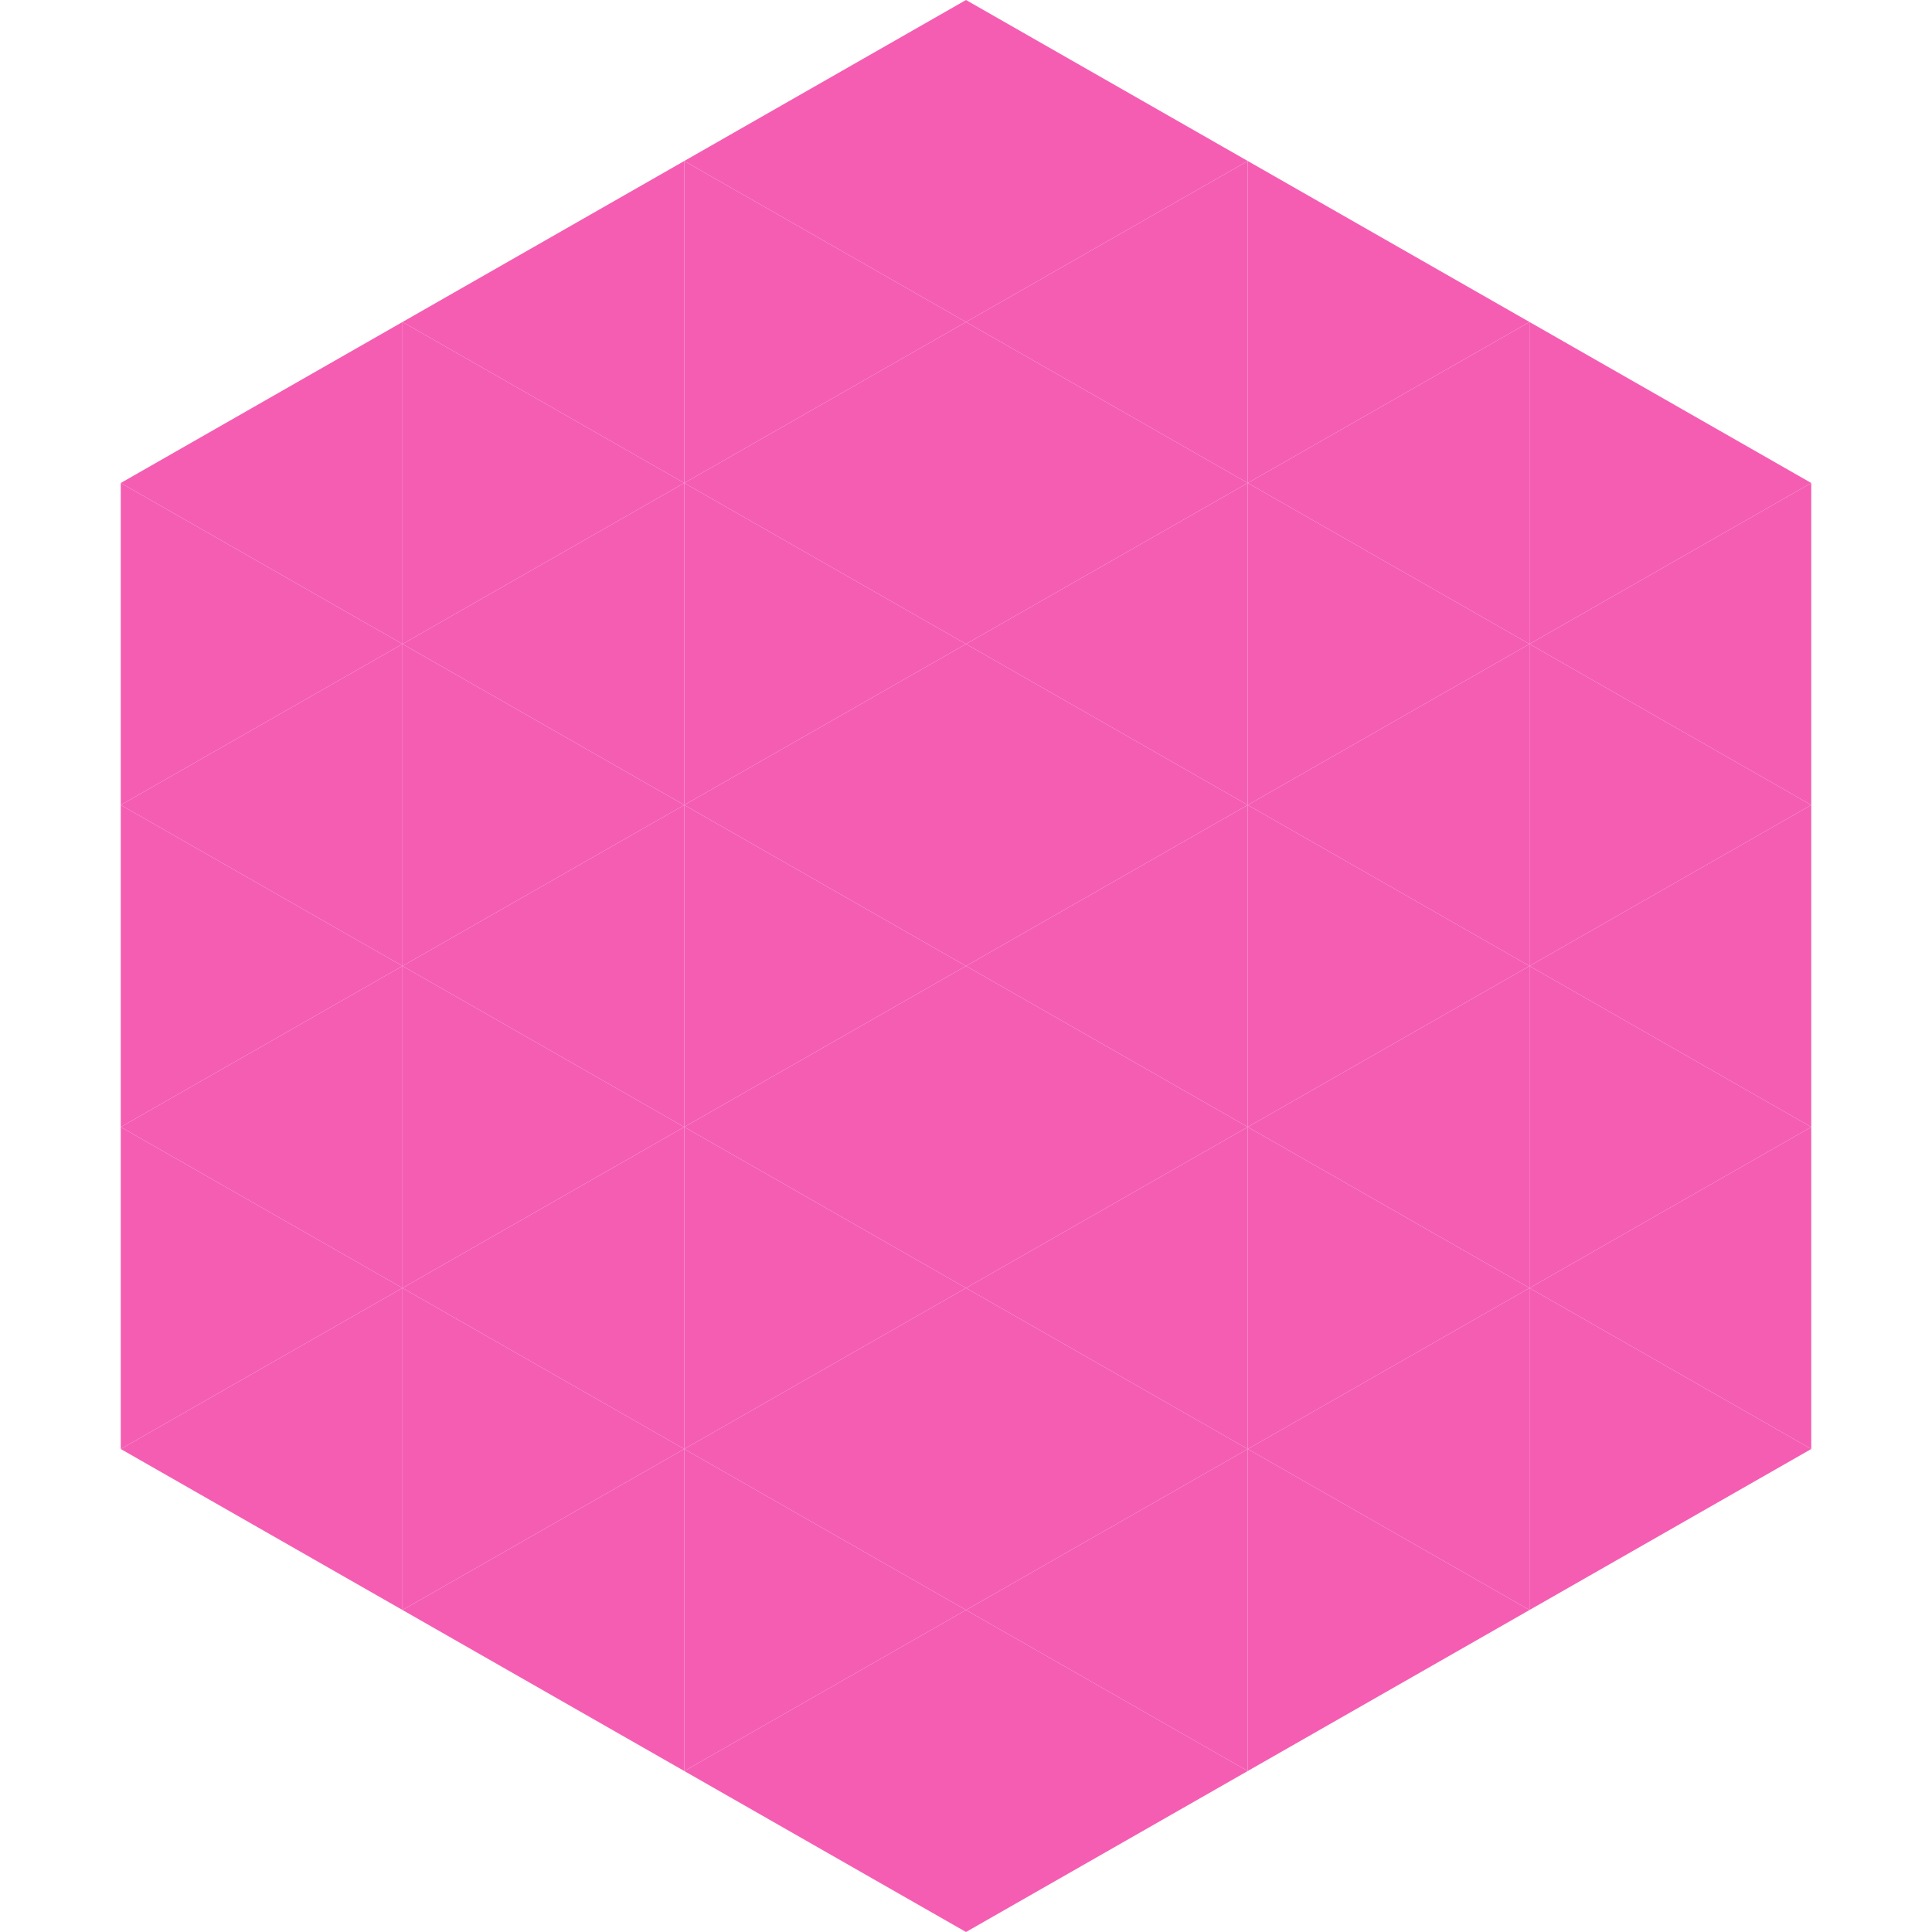
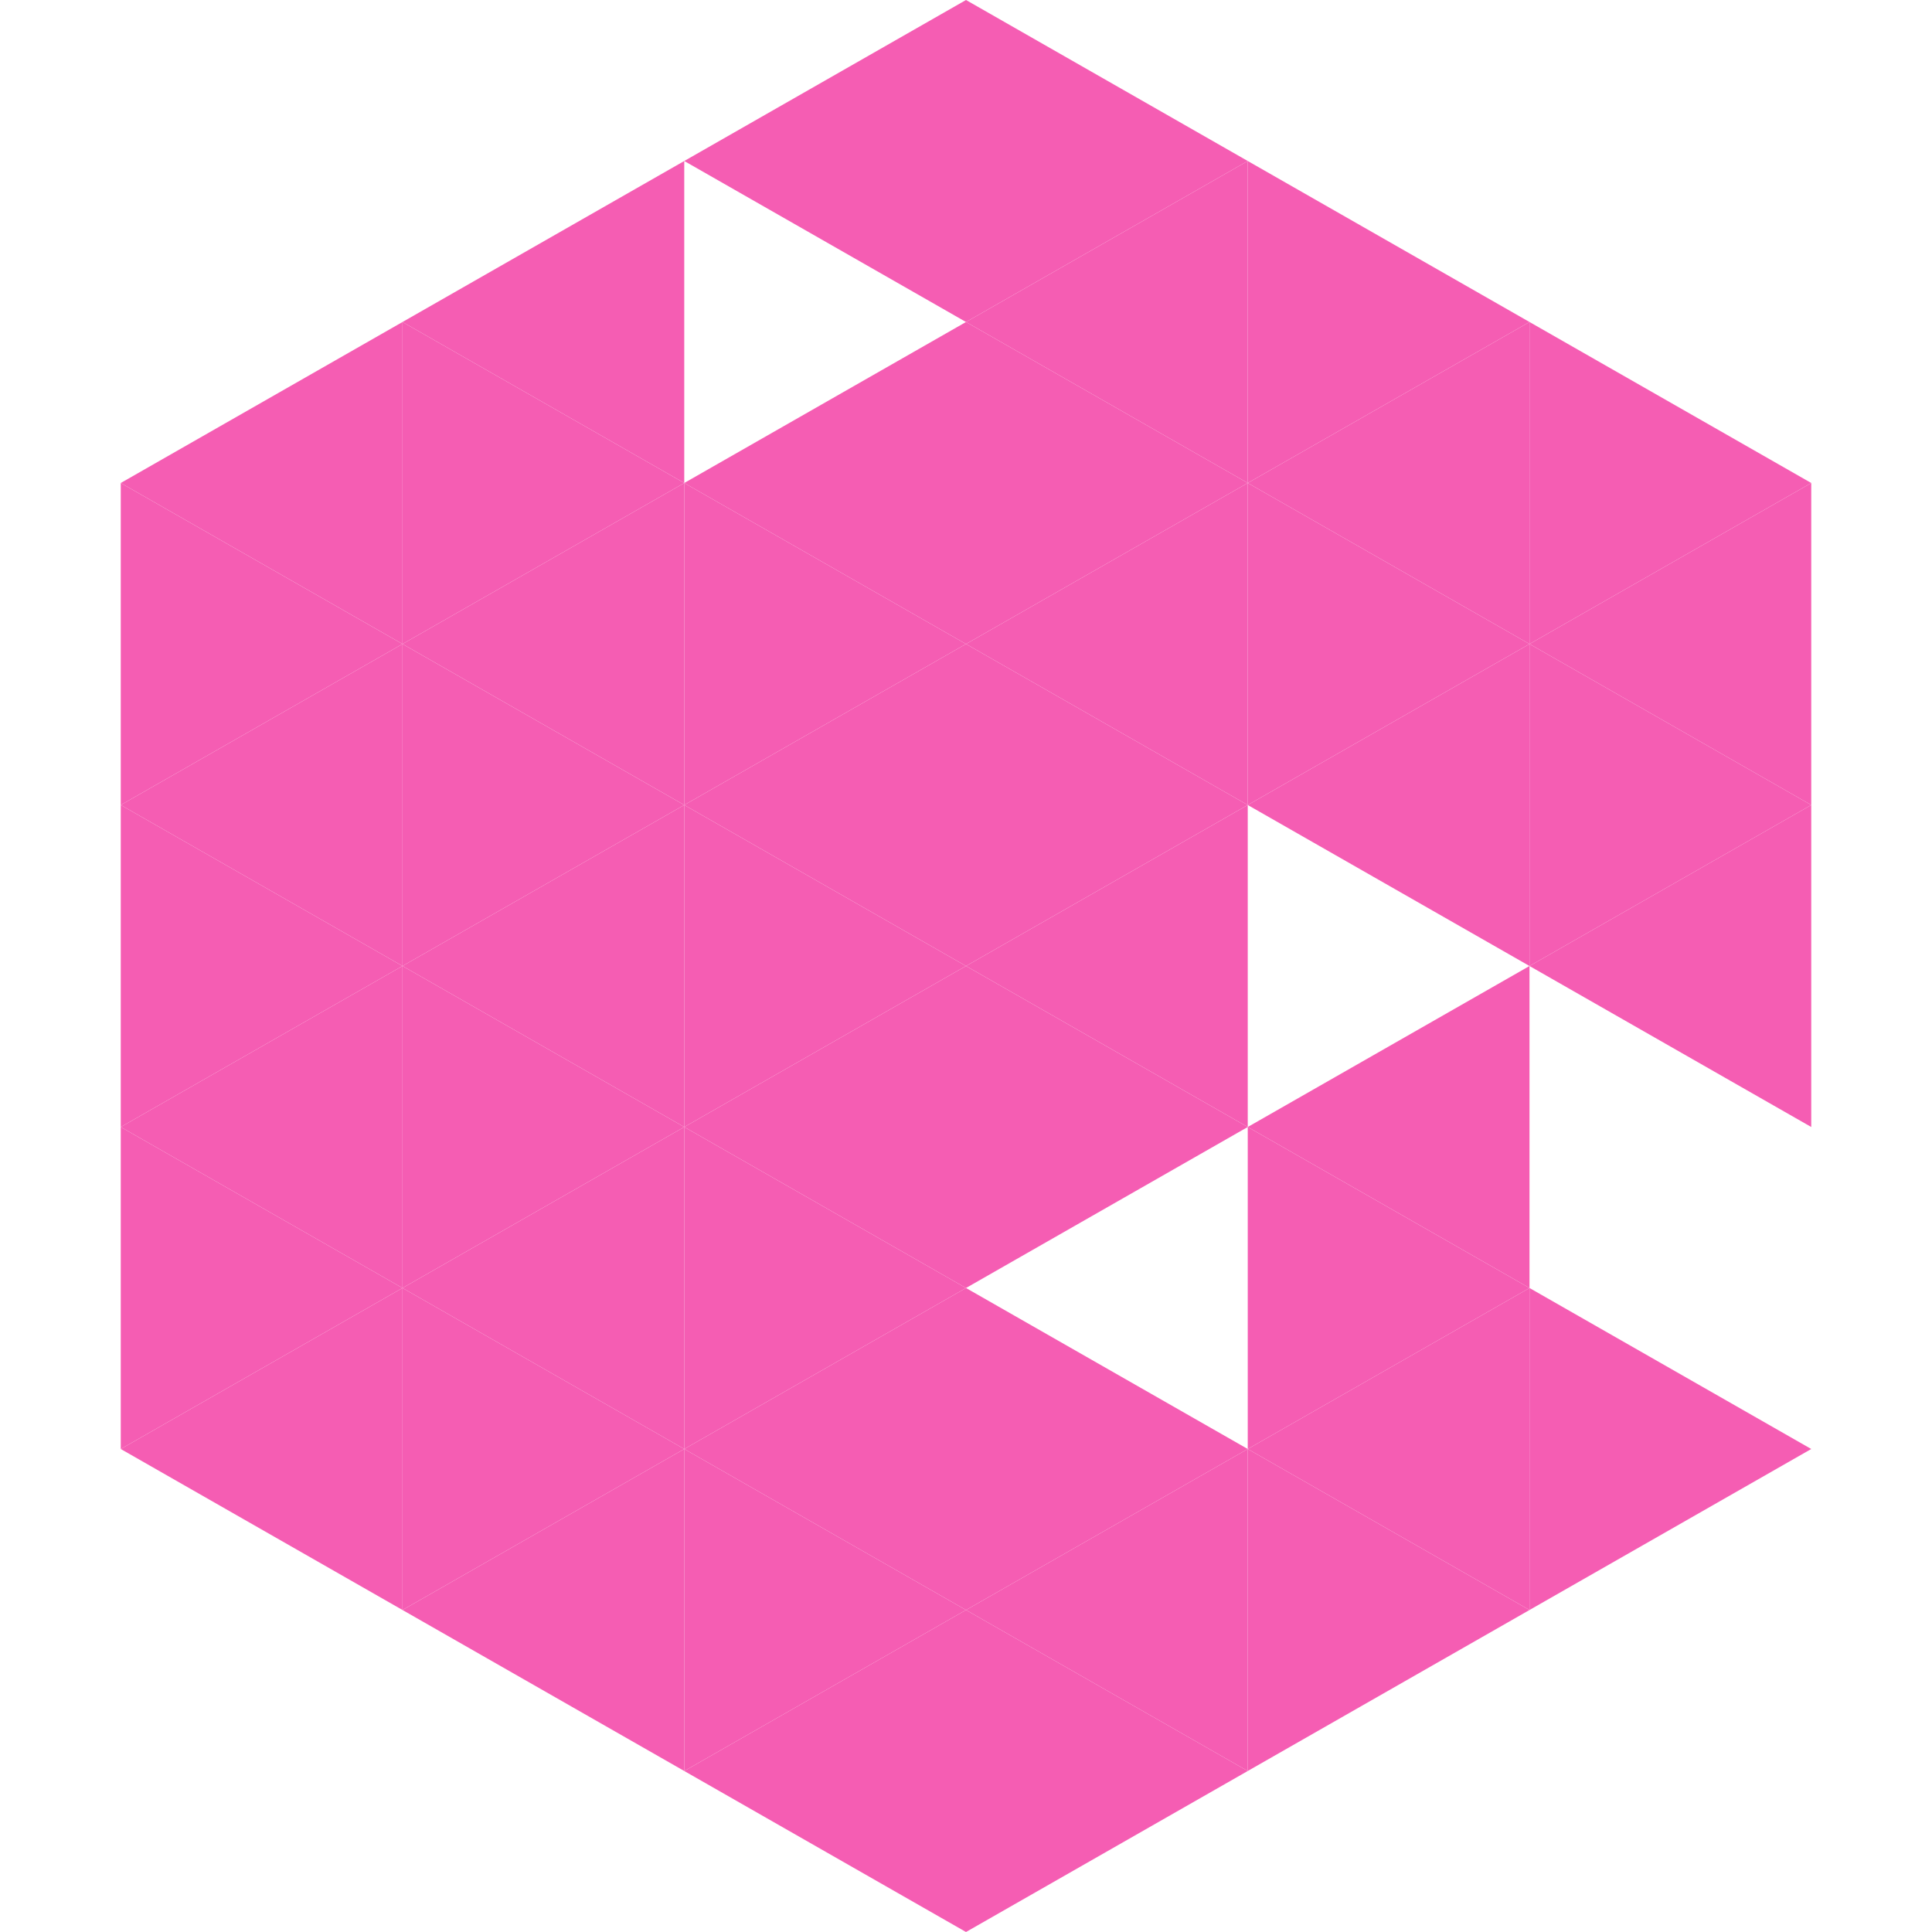
<svg xmlns="http://www.w3.org/2000/svg" width="240" height="240">
  <polygon points="50,40 15,60 50,80" style="fill:rgb(245,93,179)" />
  <polygon points="190,40 225,60 190,80" style="fill:rgb(245,93,179)" />
  <polygon points="15,60 50,80 15,100" style="fill:rgb(245,93,179)" />
  <polygon points="225,60 190,80 225,100" style="fill:rgb(245,93,179)" />
  <polygon points="50,80 15,100 50,120" style="fill:rgb(245,93,179)" />
  <polygon points="190,80 225,100 190,120" style="fill:rgb(245,93,179)" />
  <polygon points="15,100 50,120 15,140" style="fill:rgb(245,93,179)" />
  <polygon points="225,100 190,120 225,140" style="fill:rgb(245,93,179)" />
  <polygon points="50,120 15,140 50,160" style="fill:rgb(245,93,179)" />
-   <polygon points="190,120 225,140 190,160" style="fill:rgb(245,93,179)" />
  <polygon points="15,140 50,160 15,180" style="fill:rgb(245,93,179)" />
-   <polygon points="225,140 190,160 225,180" style="fill:rgb(245,93,179)" />
  <polygon points="50,160 15,180 50,200" style="fill:rgb(245,93,179)" />
  <polygon points="190,160 225,180 190,200" style="fill:rgb(245,93,179)" />
  <polygon points="15,180 50,200 15,220" style="fill:rgb(255,255,255); fill-opacity:0" />
  <polygon points="225,180 190,200 225,220" style="fill:rgb(255,255,255); fill-opacity:0" />
  <polygon points="50,0 85,20 50,40" style="fill:rgb(255,255,255); fill-opacity:0" />
  <polygon points="190,0 155,20 190,40" style="fill:rgb(255,255,255); fill-opacity:0" />
  <polygon points="85,20 50,40 85,60" style="fill:rgb(245,93,179)" />
  <polygon points="155,20 190,40 155,60" style="fill:rgb(245,93,179)" />
  <polygon points="50,40 85,60 50,80" style="fill:rgb(245,93,179)" />
  <polygon points="190,40 155,60 190,80" style="fill:rgb(245,93,179)" />
  <polygon points="85,60 50,80 85,100" style="fill:rgb(245,93,179)" />
  <polygon points="155,60 190,80 155,100" style="fill:rgb(245,93,179)" />
  <polygon points="50,80 85,100 50,120" style="fill:rgb(245,93,179)" />
  <polygon points="190,80 155,100 190,120" style="fill:rgb(245,93,179)" />
  <polygon points="85,100 50,120 85,140" style="fill:rgb(245,93,179)" />
-   <polygon points="155,100 190,120 155,140" style="fill:rgb(245,93,179)" />
  <polygon points="50,120 85,140 50,160" style="fill:rgb(245,93,179)" />
  <polygon points="190,120 155,140 190,160" style="fill:rgb(245,93,179)" />
  <polygon points="85,140 50,160 85,180" style="fill:rgb(245,93,179)" />
  <polygon points="155,140 190,160 155,180" style="fill:rgb(245,93,179)" />
  <polygon points="50,160 85,180 50,200" style="fill:rgb(245,93,179)" />
  <polygon points="190,160 155,180 190,200" style="fill:rgb(245,93,179)" />
  <polygon points="85,180 50,200 85,220" style="fill:rgb(245,93,179)" />
  <polygon points="155,180 190,200 155,220" style="fill:rgb(245,93,179)" />
  <polygon points="120,0 85,20 120,40" style="fill:rgb(245,93,179)" />
  <polygon points="120,0 155,20 120,40" style="fill:rgb(245,93,179)" />
-   <polygon points="85,20 120,40 85,60" style="fill:rgb(245,93,179)" />
  <polygon points="155,20 120,40 155,60" style="fill:rgb(245,93,179)" />
  <polygon points="120,40 85,60 120,80" style="fill:rgb(245,93,179)" />
  <polygon points="120,40 155,60 120,80" style="fill:rgb(245,93,179)" />
  <polygon points="85,60 120,80 85,100" style="fill:rgb(245,93,179)" />
  <polygon points="155,60 120,80 155,100" style="fill:rgb(245,93,179)" />
  <polygon points="120,80 85,100 120,120" style="fill:rgb(245,93,179)" />
  <polygon points="120,80 155,100 120,120" style="fill:rgb(245,93,179)" />
  <polygon points="85,100 120,120 85,140" style="fill:rgb(245,93,179)" />
  <polygon points="155,100 120,120 155,140" style="fill:rgb(245,93,179)" />
  <polygon points="120,120 85,140 120,160" style="fill:rgb(245,93,179)" />
  <polygon points="120,120 155,140 120,160" style="fill:rgb(245,93,179)" />
  <polygon points="85,140 120,160 85,180" style="fill:rgb(245,93,179)" />
-   <polygon points="155,140 120,160 155,180" style="fill:rgb(245,93,179)" />
  <polygon points="120,160 85,180 120,200" style="fill:rgb(245,93,179)" />
  <polygon points="120,160 155,180 120,200" style="fill:rgb(245,93,179)" />
  <polygon points="85,180 120,200 85,220" style="fill:rgb(245,93,179)" />
  <polygon points="155,180 120,200 155,220" style="fill:rgb(245,93,179)" />
  <polygon points="120,200 85,220 120,240" style="fill:rgb(245,93,179)" />
  <polygon points="120,200 155,220 120,240" style="fill:rgb(245,93,179)" />
  <polygon points="85,220 120,240 85,260" style="fill:rgb(255,255,255); fill-opacity:0" />
  <polygon points="155,220 120,240 155,260" style="fill:rgb(255,255,255); fill-opacity:0" />
</svg>